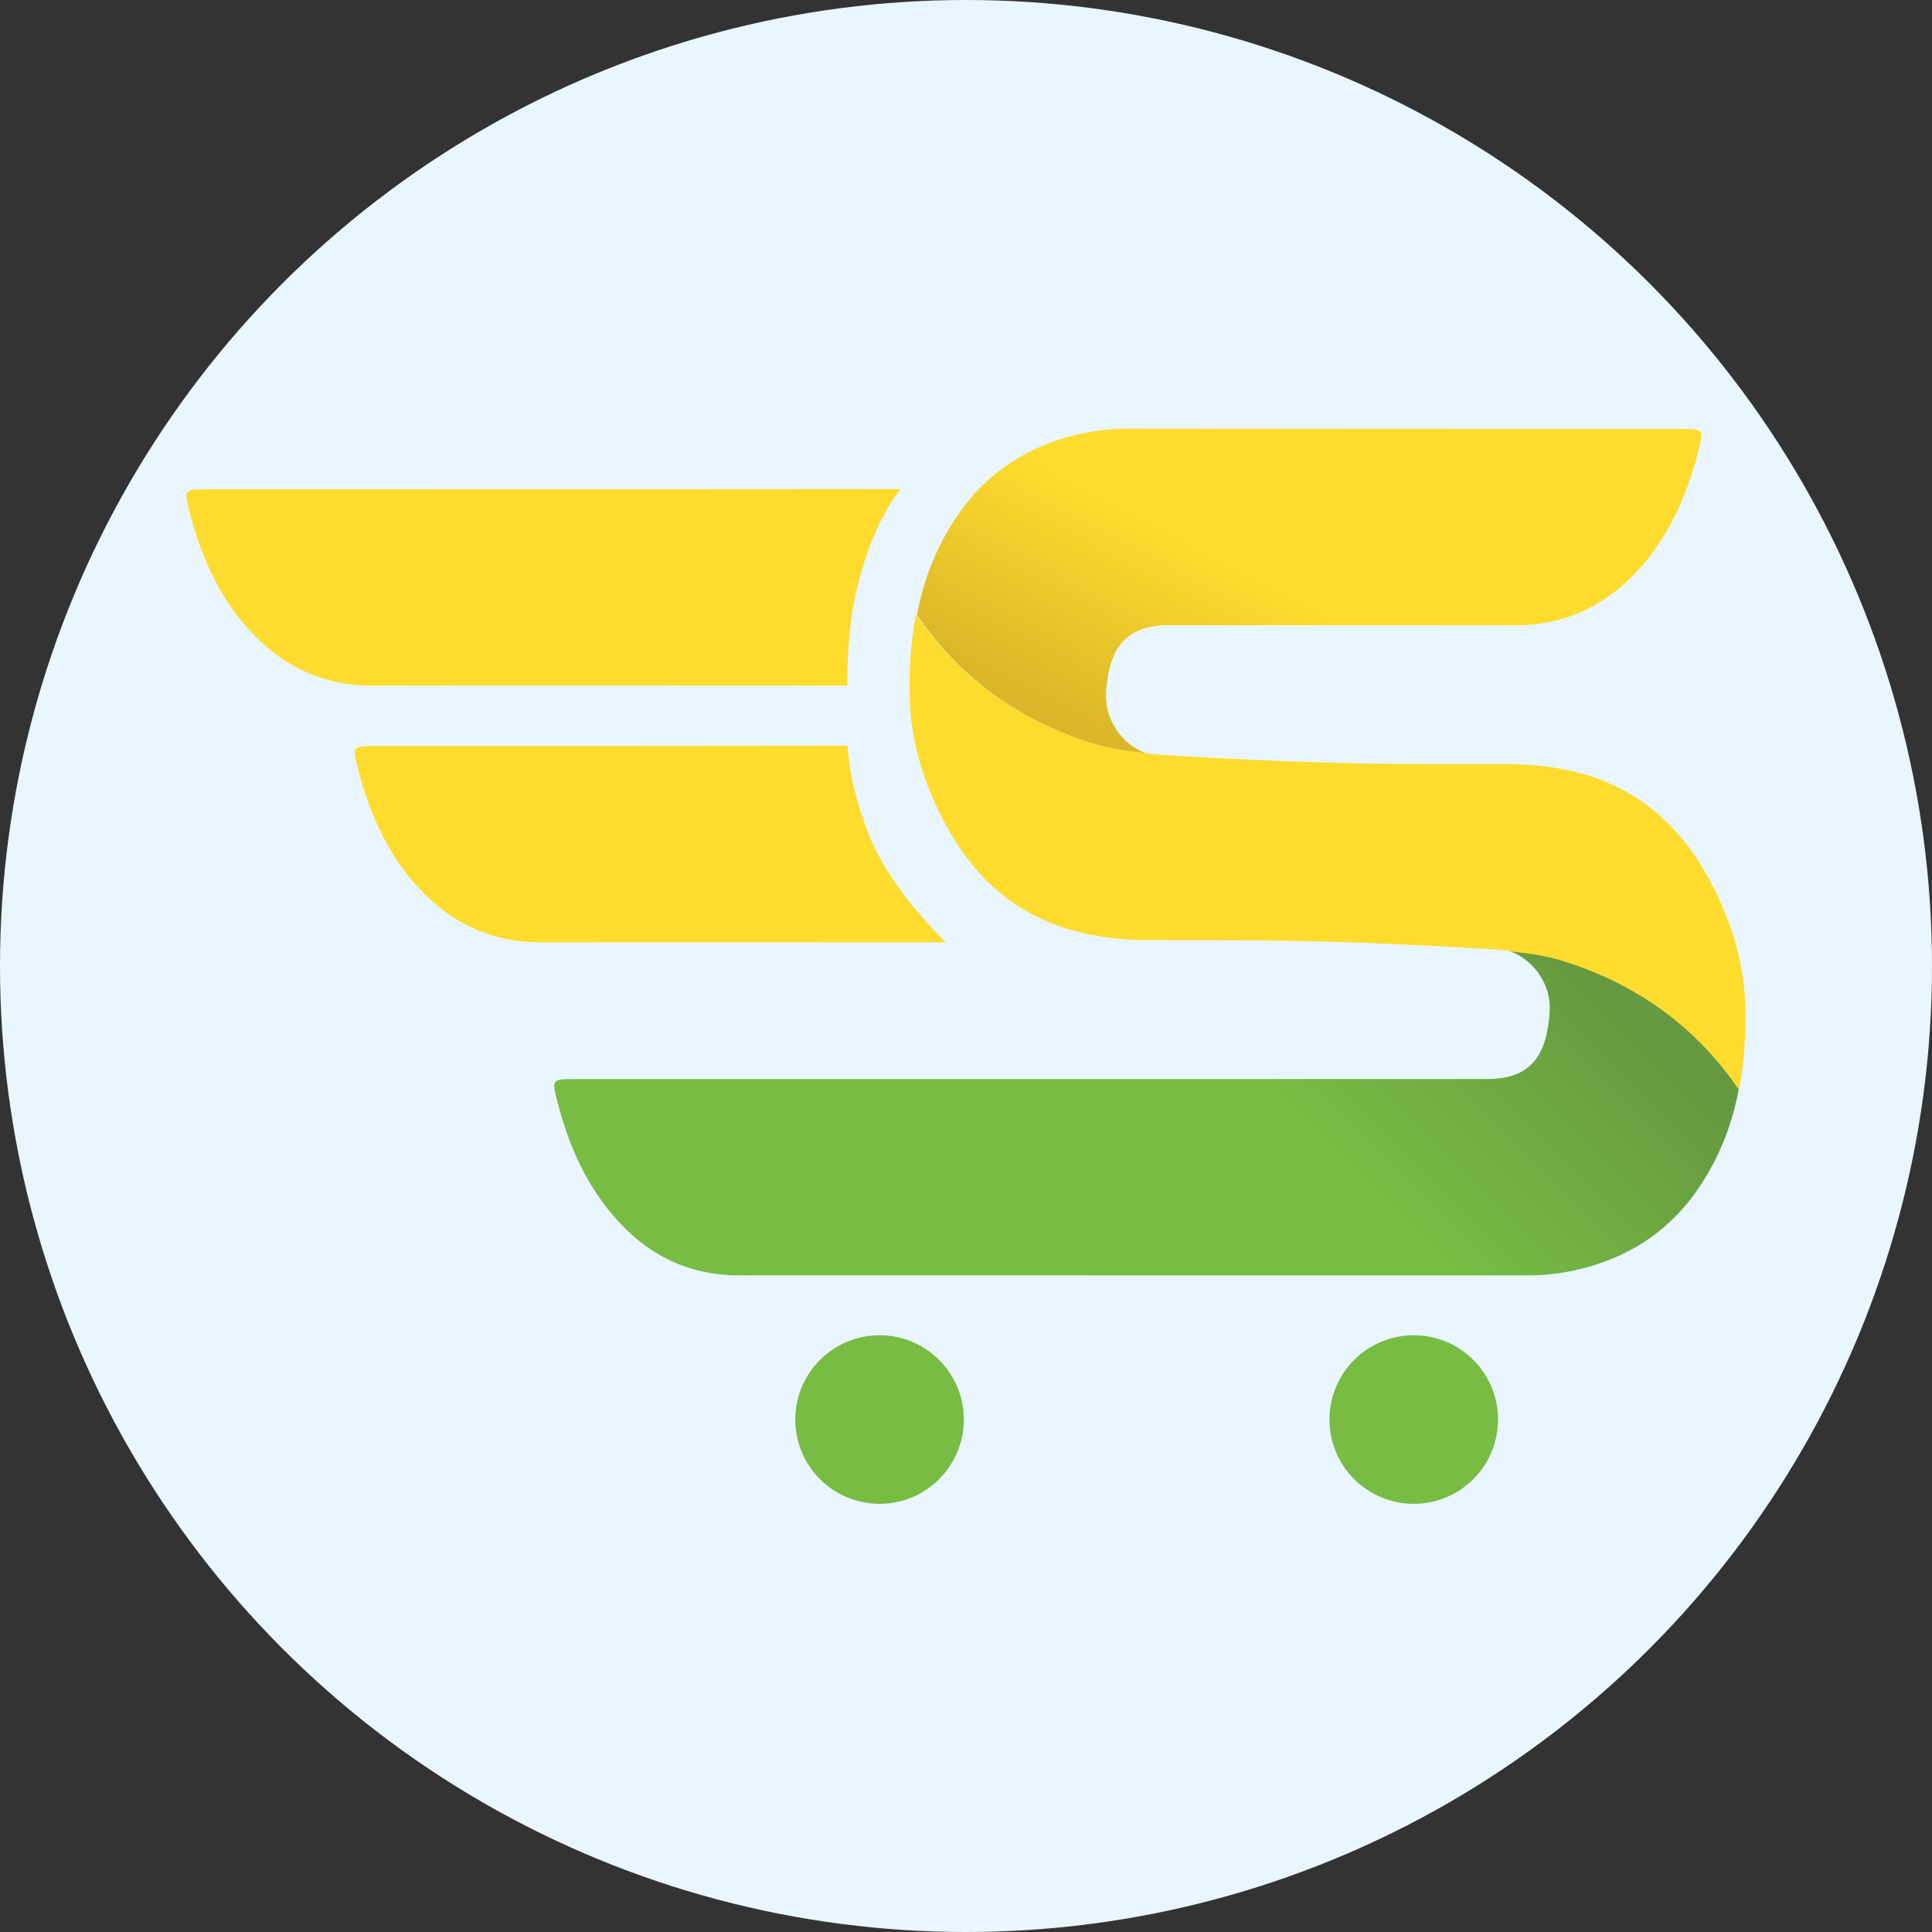
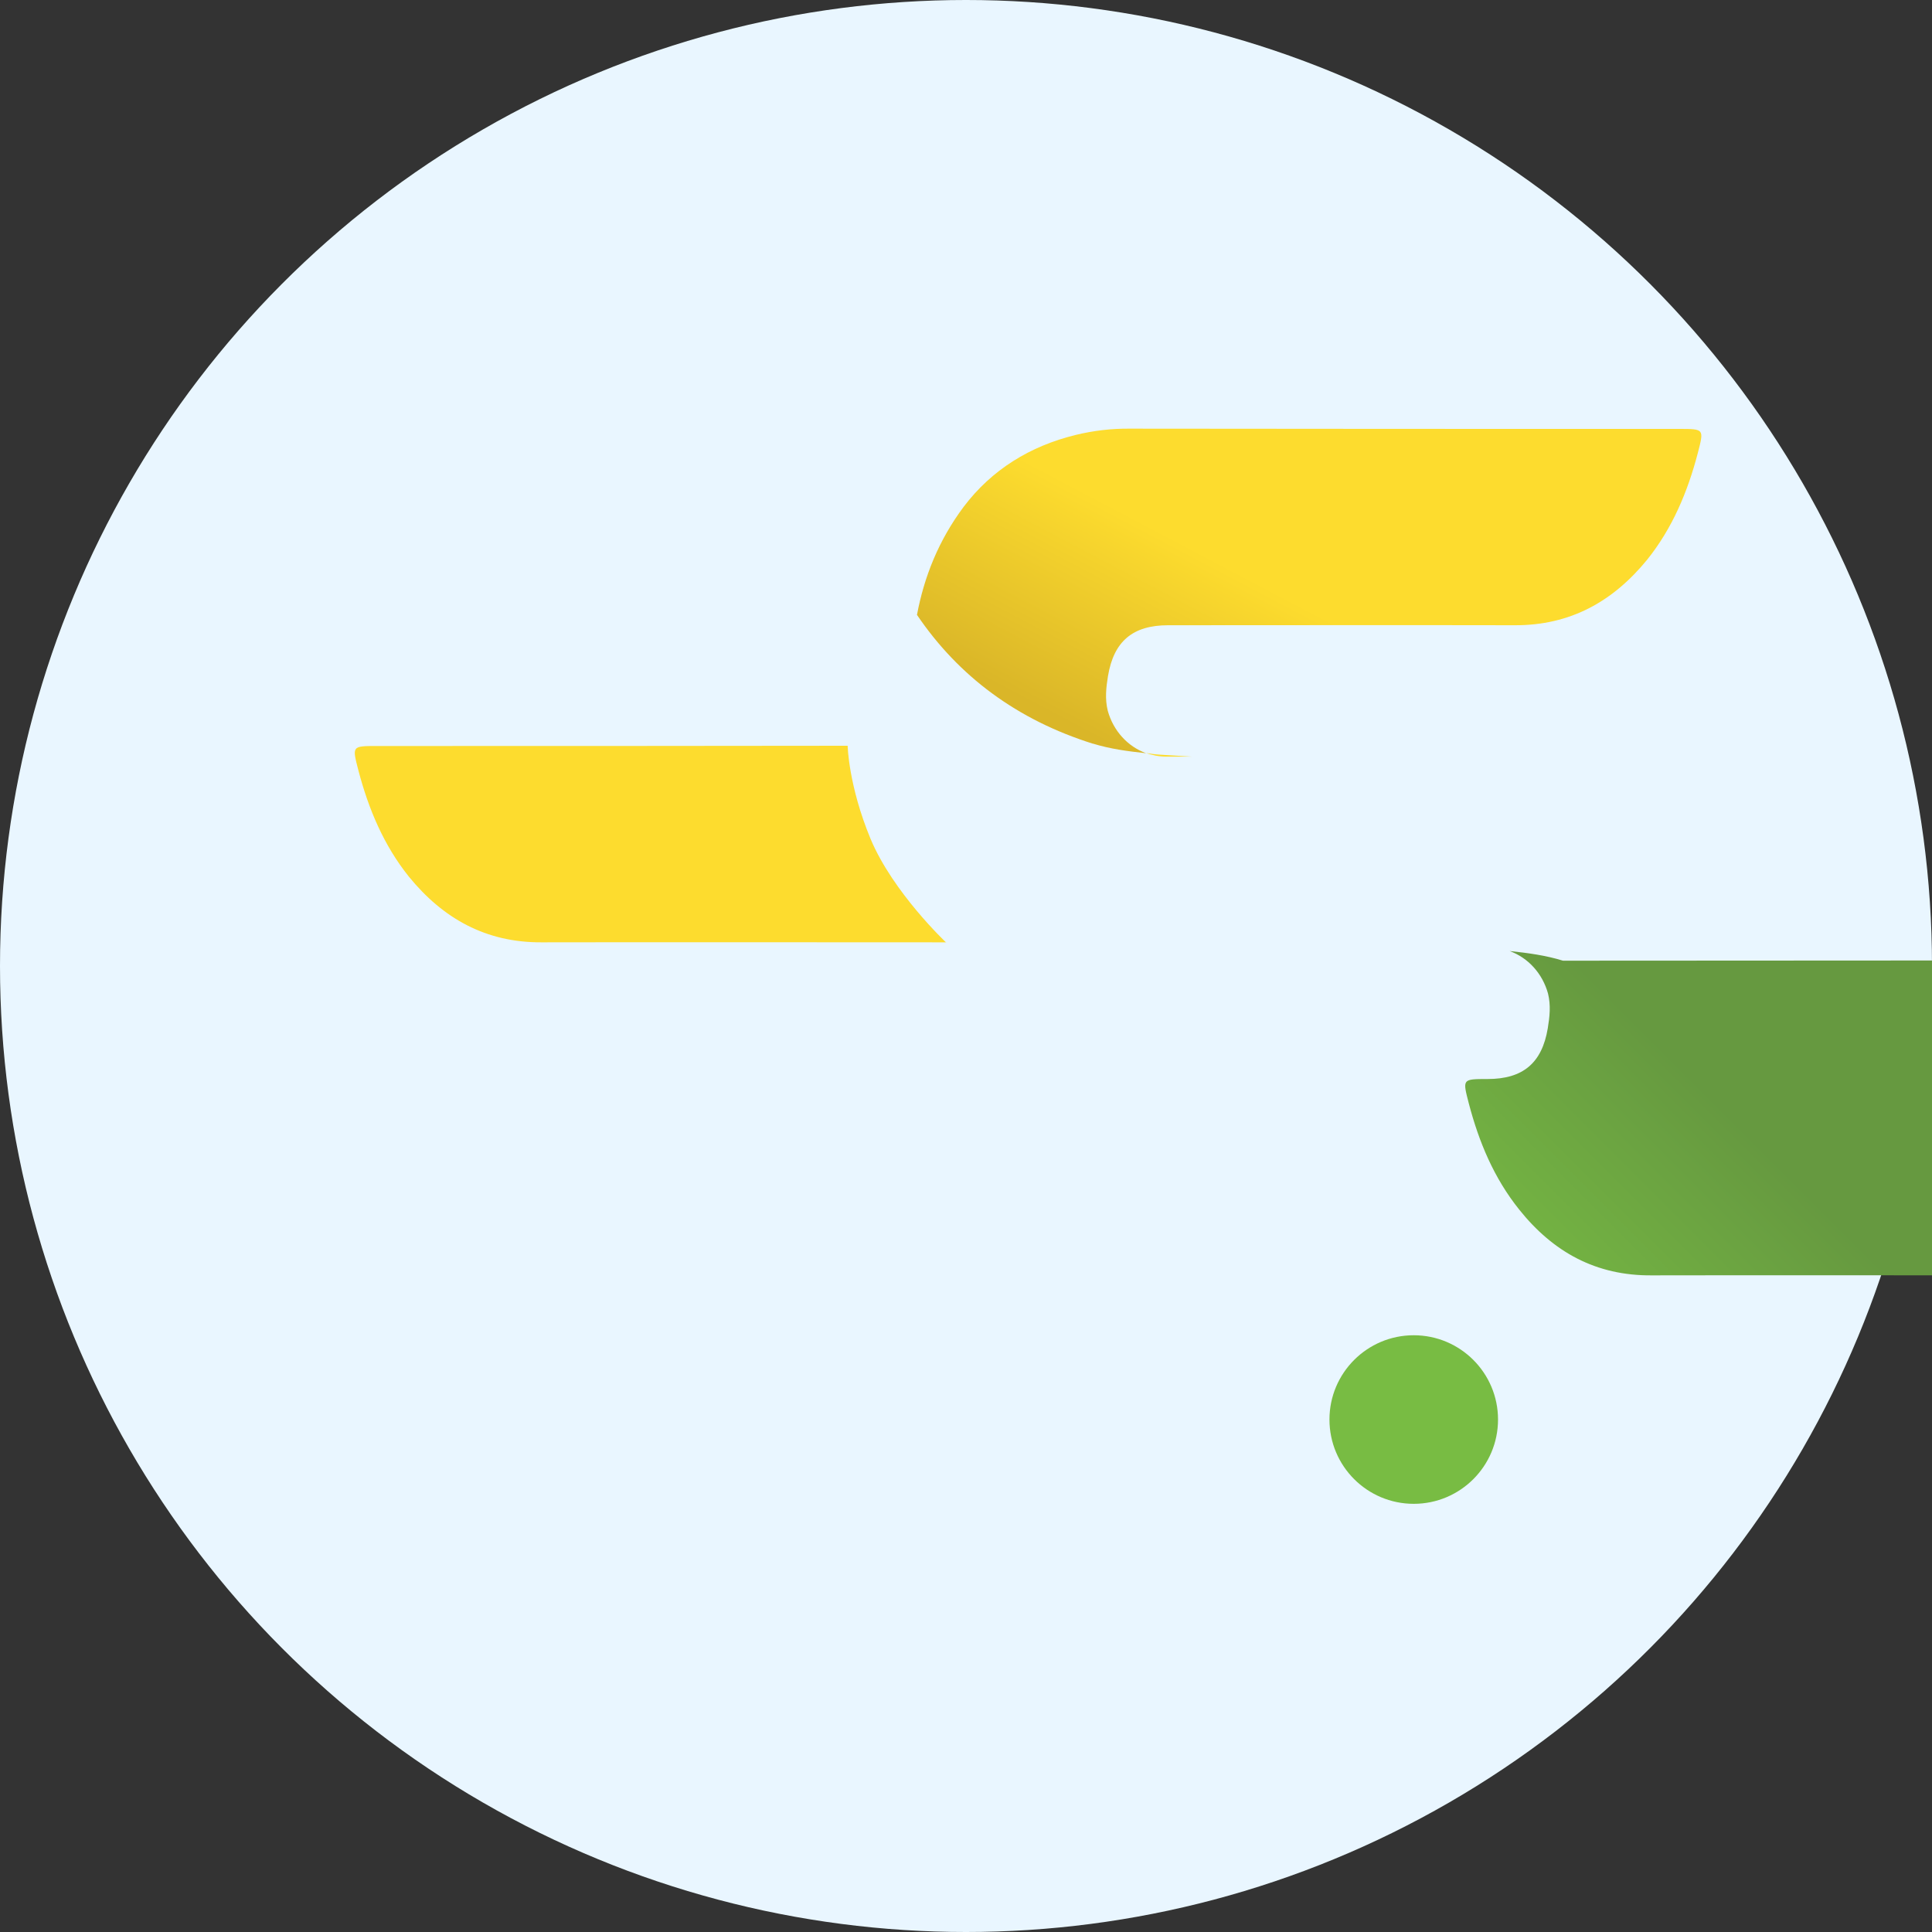
<svg xmlns="http://www.w3.org/2000/svg" id="Layer_1" data-name="Layer 1" width="80" height="80" viewBox="0 0 80 80">
  <rect x="0" y="0" width="80" height="80" fill="#333333" stroke="none" />
  <defs>
    <linearGradient id="linear-gradient" x1="48.69" y1="47.7" x2="52.81" y2="55.52" gradientTransform="translate(0 80) scale(1 -1)" gradientUnits="userSpaceOnUse">
      <stop offset="0" stop-color="#dab628" />
      <stop offset="1" stop-color="#fddc2e" />
    </linearGradient>
    <linearGradient id="linear-gradient-2" x1="59.64" y1="45.86" x2="50.66" y2="36.88" gradientTransform="translate(0 80) scale(1 -1)" gradientUnits="userSpaceOnUse">
      <stop offset="0" stop-color="#669940" />
      <stop offset="1" stop-color="#78bc43" />
    </linearGradient>
  </defs>
  <circle cx="40" cy="40" r="40" fill="#e9f6ff" />
  <g>
    <g>
-       <circle cx="36.42" cy="58.78" r="3.49" fill="#78bc43" />
      <circle cx="58.54" cy="58.78" r="3.49" fill="#78bc43" />
    </g>
-     <path d="M60.62,39.24l1.28.08c.2.01.4.04.6.07-.26-.09-.54-.15-.83-.15h-1.06.01Z" fill="#fddc2e" />
    <path d="M45.25,30.79c.71.22,1.45.32,2.21.4-.77-.28-1.36-.93-1.59-1.76-.12-.49-.07-.95.01-1.44.24-1.44,1.03-2.1,2.49-2.1,4.79,0,9.56-.01,14.35,0,2.3.01,4.07-.98,5.49-2.72,1.04-1.3,1.67-2.8,2.09-4.4.26-1.01.28-1.01-.78-1.01-7.58,0-15.14,0-22.71-.01-.78-.01-1.53.08-2.27.26-1.88.46-3.47,1.43-4.64,2.98-1.03,1.38-1.63,2.88-1.93,4.47,1.72,2.54,4.14,4.35,7.3,5.34h-.01Z" fill="url(#linear-gradient)" />
    <path d="M39.19,39.02c-4.79,0-11.98-.01-16.77,0-2.3.01-4.07-.98-5.49-2.72-1.04-1.3-1.67-2.8-2.09-4.4-.26-1.01-.28-1.01.78-1.01,7.58,0,11.92,0,19.48-.01,0,0,.03,1.64.95,3.86.93,2.22,3.13,4.29,3.13,4.29Z" fill="#fddc2e" />
-     <path d="M35.09,28.39c-4.79,0-14.84-.01-19.64,0-2.3.01-4.07-.98-5.49-2.72-1.04-1.3-1.67-2.8-2.09-4.4-.26-1.01-.28-1.01.78-1.01,7.58,0,21.08,0,28.65-.01,0,0-1.12,1.24-1.81,4.09-.46,1.89-.4,4.06-.4,4.06Z" fill="#fddc2e" />
-     <path d="M64.72,39.78c-.71-.22-1.45-.32-2.21-.4.77.28,1.36.93,1.59,1.76.12.49.07.95-.01,1.44-.24,1.44-1.03,2.1-2.49,2.1H23.88c-1.06,0-1.04,0-.78,1.01.42,1.6,1.04,3.09,2.09,4.4,1.4,1.75,3.17,2.74,5.49,2.72,4.79-.01,10.34,0,15.13,0h17.35c.78.01,1.53-.08,2.27-.26,1.88-.46,3.47-1.43,4.64-2.98,1.03-1.38,1.63-2.88,1.93-4.47-1.72-2.54-4.14-4.35-7.3-5.34h.01Z" fill="url(#linear-gradient-2)" />
+     <path d="M64.72,39.78c-.71-.22-1.45-.32-2.21-.4.77.28,1.36.93,1.59,1.76.12.49.07.95-.01,1.44-.24,1.44-1.03,2.1-2.49,2.1c-1.06,0-1.04,0-.78,1.01.42,1.6,1.04,3.09,2.09,4.4,1.4,1.75,3.17,2.74,5.49,2.72,4.79-.01,10.34,0,15.13,0h17.35c.78.01,1.53-.08,2.27-.26,1.88-.46,3.47-1.43,4.64-2.98,1.03-1.38,1.63-2.88,1.93-4.47-1.72-2.54-4.14-4.35-7.3-5.34h.01Z" fill="url(#linear-gradient-2)" />
    <path d="M49.35,31.33c-.44-.03-.86-.05-1.3-.08-.2-.01-.4-.04-.6-.07.26.09.54.15.83.15h1.06Z" fill="#fddc2e" />
-     <path d="M70.75,36.37c-1.15-2.12-2.83-3.65-5.2-4.32-.99-.28-2.01-.4-3.04-.41-2.05-.01-4.11.01-6.18-.03-2.12-.04-4.22-.13-6.35-.24-.21-.01-.42-.03-.65-.04h-1.06c-.29,0-.57-.05-.83-.15-.74-.07-1.48-.17-2.21-.4-3.16-.99-5.57-2.8-7.3-5.34-.21,1.11-.29,2.26-.26,3.44.04,1.86.61,3.66,1.52,5.32,1.15,2.12,2.83,3.65,5.2,4.32.99.28,2.01.4,3.04.41,2.05.01,4.11-.01,6.18.03,2.12.04,4.22.13,6.35.24.21.01.42.03.65.04h1.06c.29,0,.57.05.83.15.74.07,1.48.17,2.21.4,3.16.99,5.57,2.8,7.3,5.34.21-1.11.29-2.26.26-3.44-.04-1.86-.61-3.66-1.52-5.32Z" fill="#fddc2e" />
  </g>
</svg>